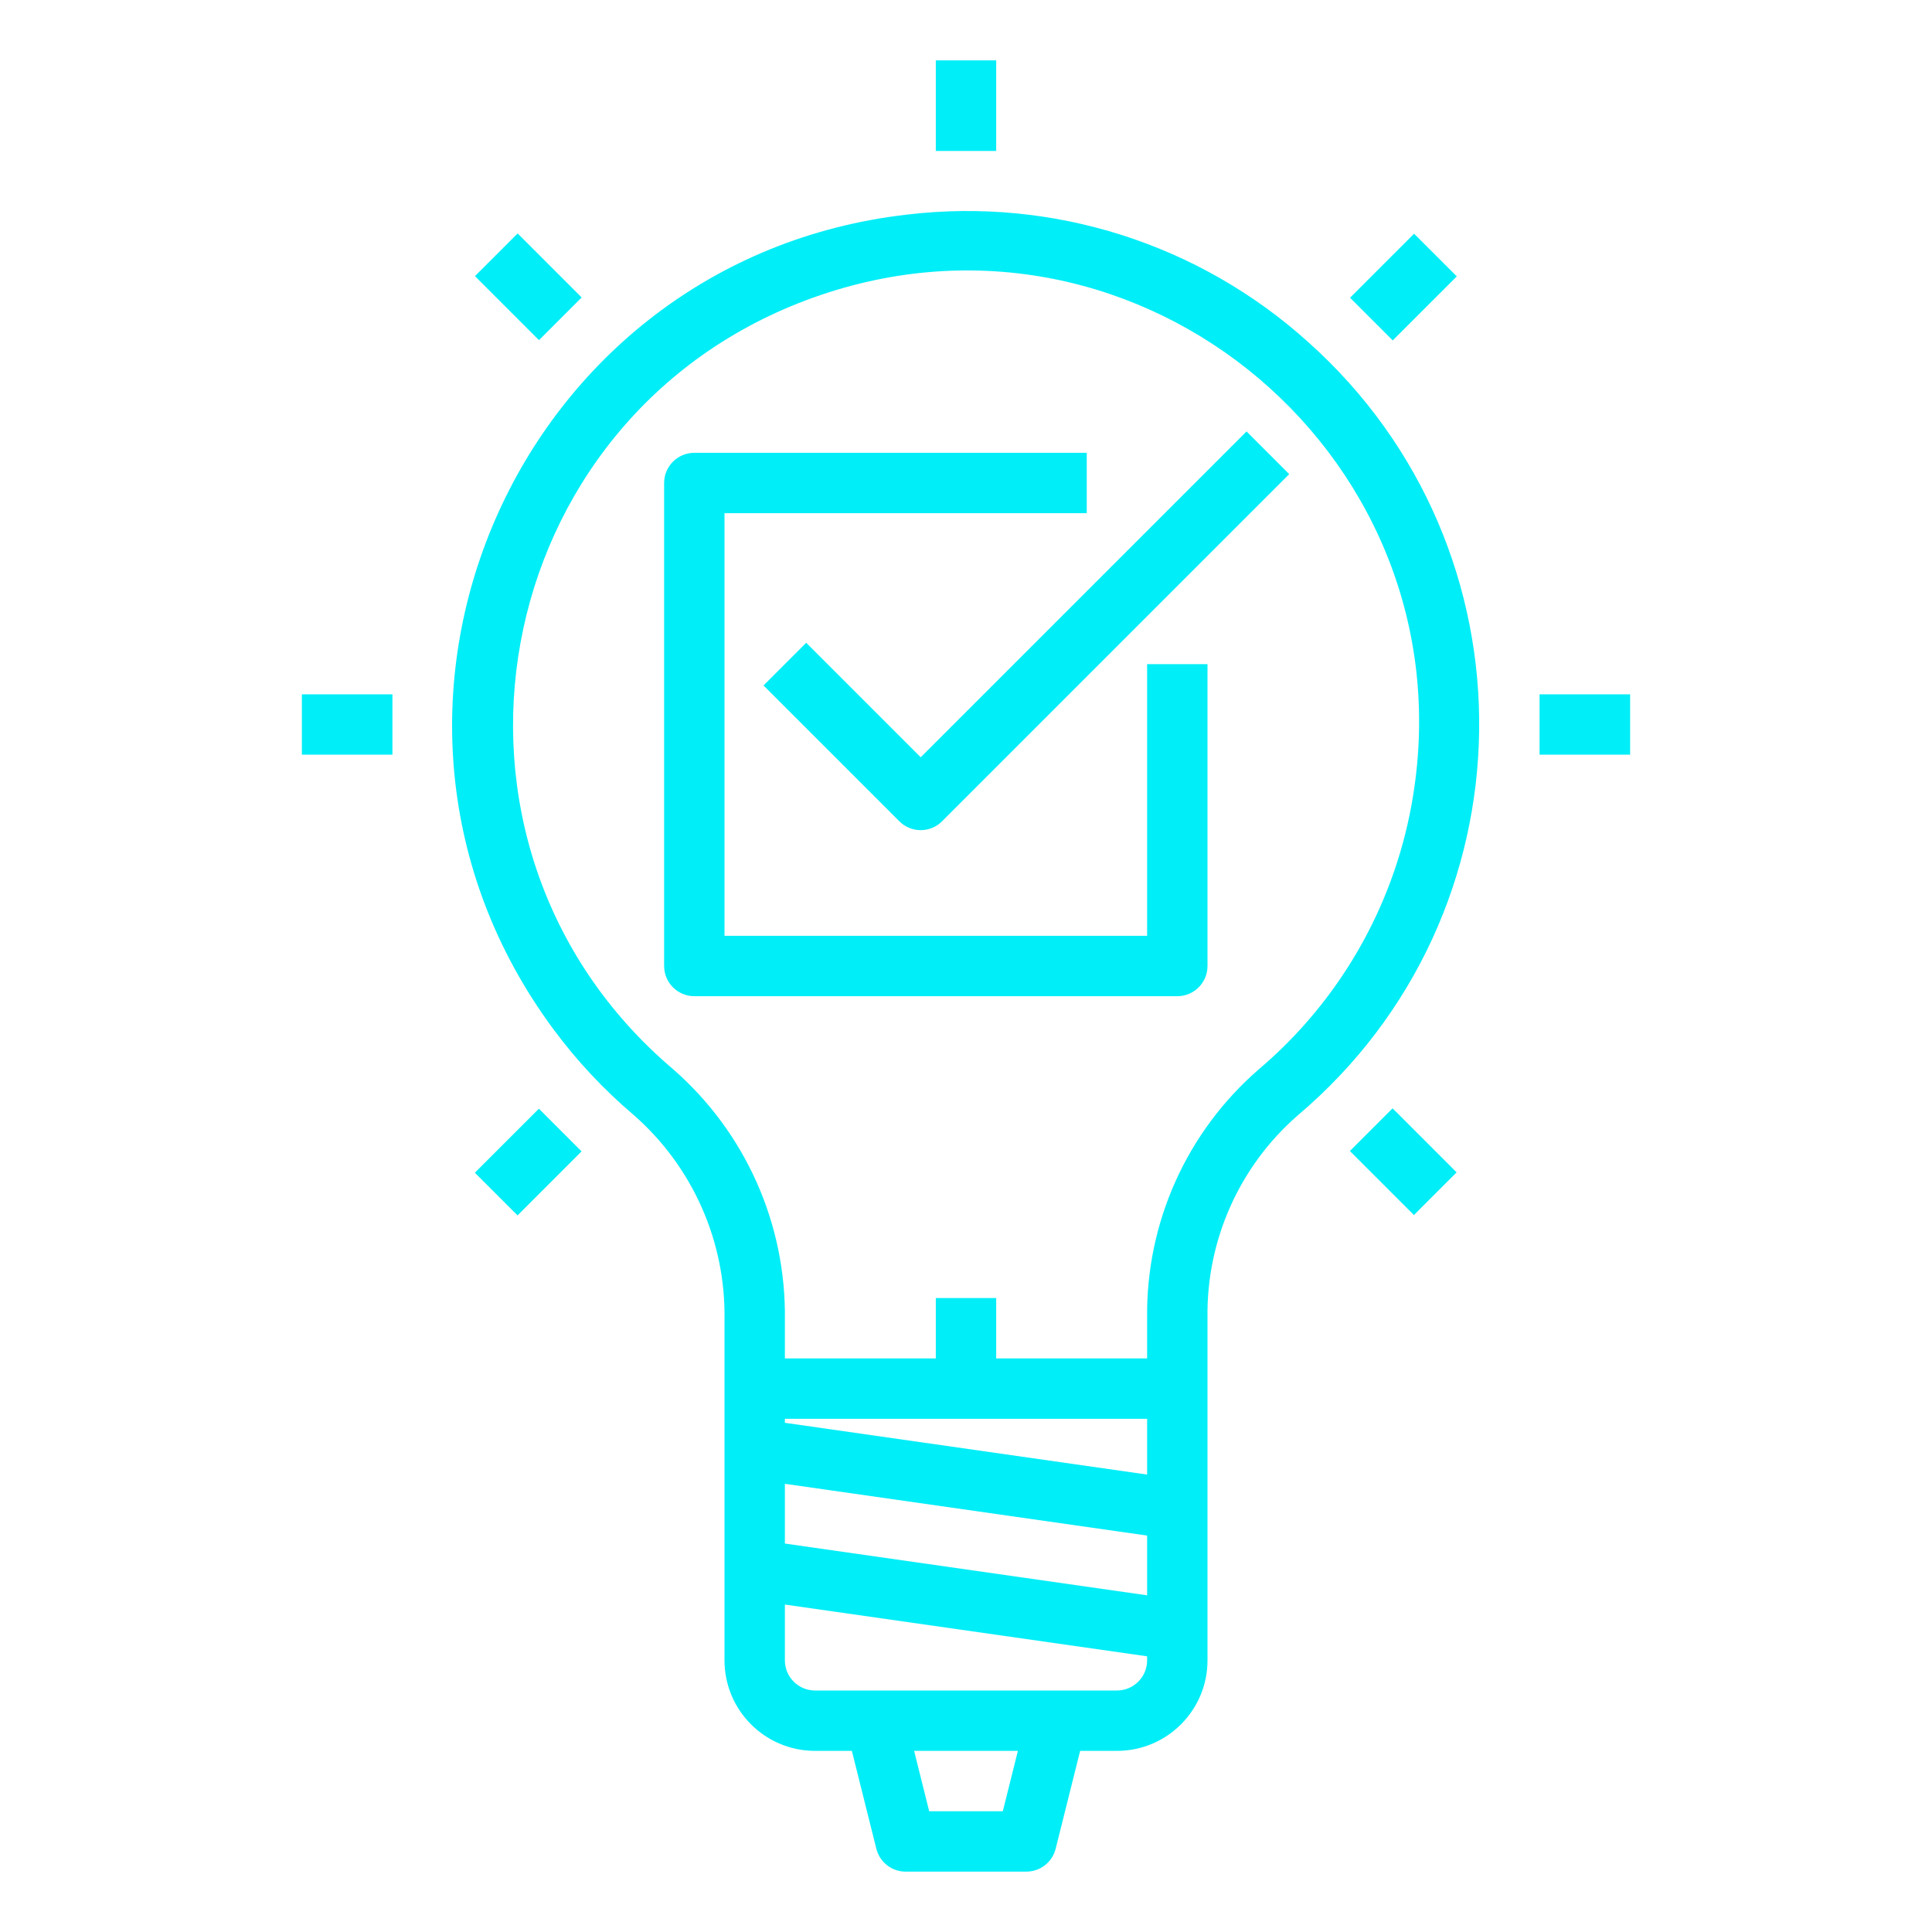
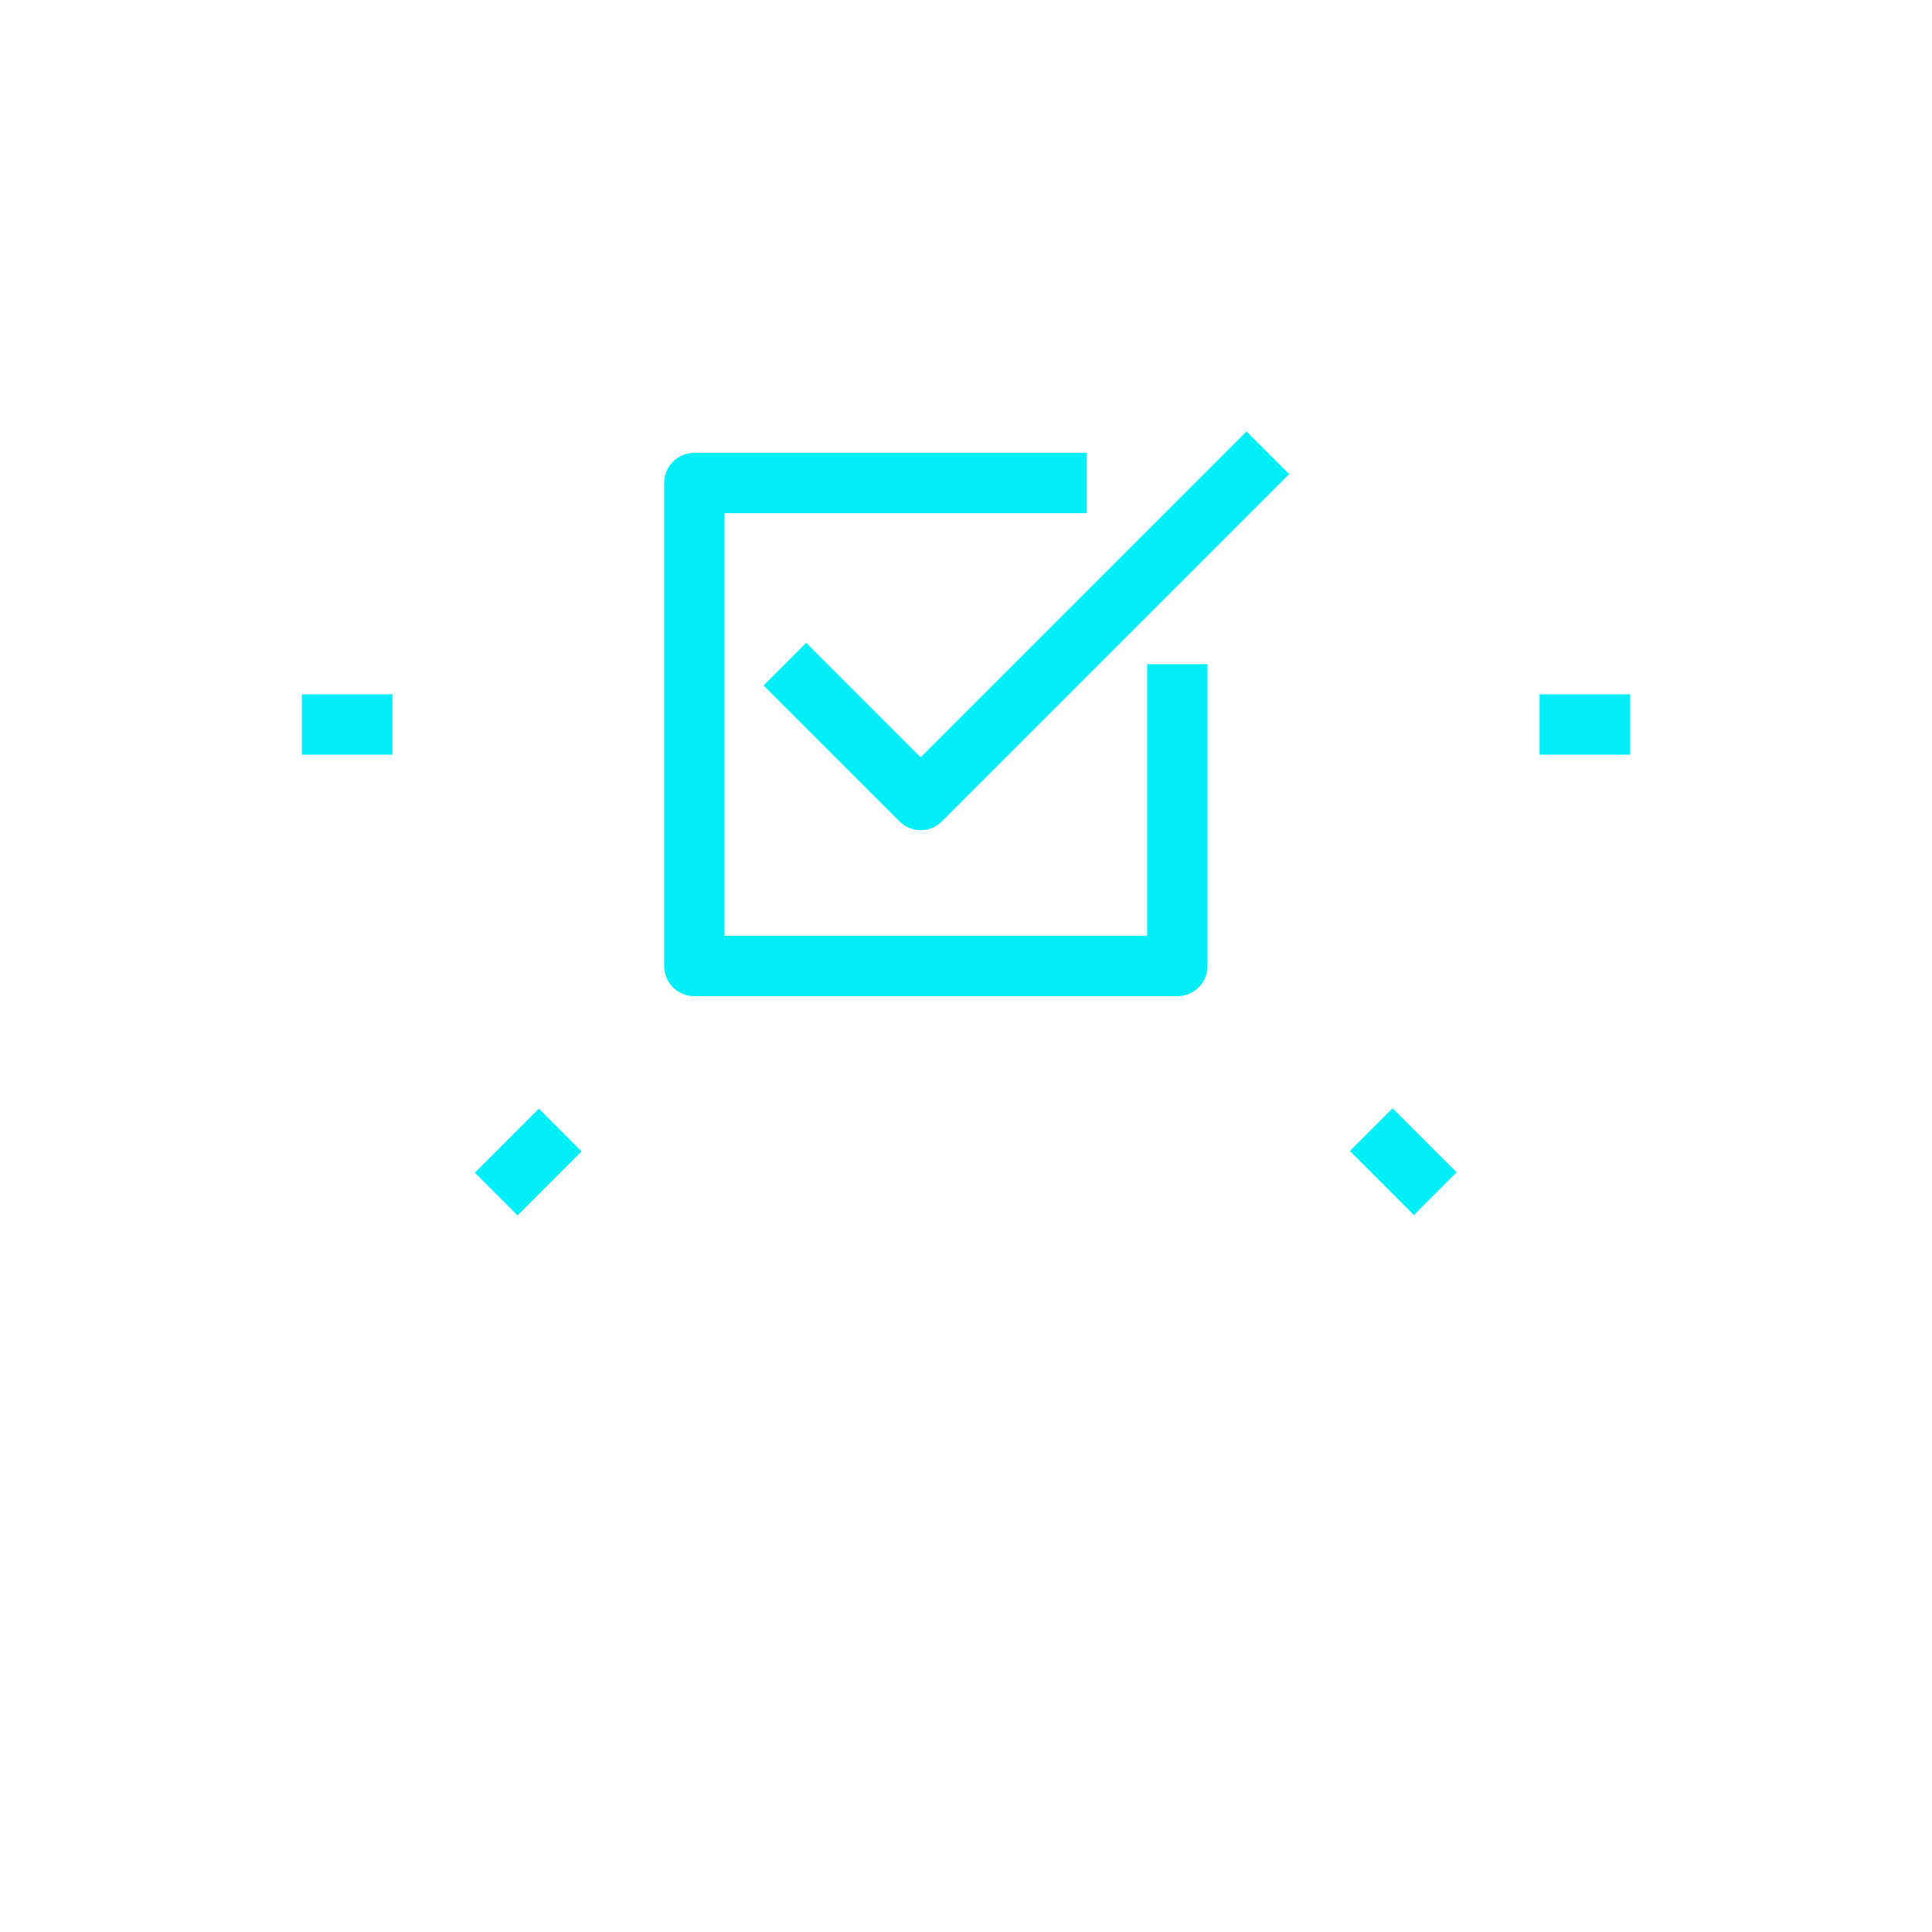
<svg xmlns="http://www.w3.org/2000/svg" viewBox="0 0 64.00 64.00" data-guides="{&quot;vertical&quot;:[],&quot;horizontal&quot;:[]}">
  <defs />
  <path fill="#00eef7" stroke="none" fill-opacity="1" stroke-width="1" stroke-opacity="1" color="rgb(51, 51, 51)" id="tSvgc4f3182334" title="Path 62" d="M30.5 25.086C29.236 23.822 27.971 22.557 26.707 21.293C26.236 21.764 25.764 22.236 25.293 22.707C26.793 24.207 28.293 25.707 29.793 27.207C30.183 27.597 30.817 27.597 31.207 27.207C35.04 23.374 38.874 19.54 42.707 15.707C42.236 15.236 41.764 14.764 41.293 14.293C37.695 17.891 34.098 21.488 30.5 25.086" />
  <path fill="#00eef7" stroke="none" fill-opacity="1" stroke-width="1" stroke-opacity="1" color="rgb(51, 51, 51)" id="tSvg1713b12f2d5" title="Path 63" d="M38 31C33.333 31 28.667 31 24 31C24 26.333 24 21.667 24 17C28 17 32 17 36 17C36 16.333 36 15.667 36 15C31.667 15 27.333 15 23 15C22.448 15 22 15.448 22 16C22 21.333 22 26.667 22 32C22 32.552 22.448 33 23 33C28.333 33 33.667 33 39 33C39.552 33 40 32.552 40 32C40 28.667 40 25.333 40 22C39.333 22 38.667 22 38 22C38 25 38 28 38 31" />
-   <path fill="#00eef7" stroke="none" fill-opacity="1" stroke-width="1" stroke-opacity="1" color="rgb(51, 51, 51)" id="tSvg3f97348b36" title="Path 64" d="M43.335 11.331C39.726 8.075 34.888 6.536 30.061 7.107C17.068 8.587 10.55 23.577 18.329 34.089C19.106 35.14 20.003 36.098 21 36.943C22.948 38.652 24.045 41.131 24 43.721C24 47.481 24 51.24 24 55C24 56.657 25.343 58 27 58C27.406 58 27.813 58 28.219 58C28.489 59.081 28.76 60.161 29.03 61.242C29.141 61.687 29.541 62 30 62C31.333 62 32.667 62 34 62C34.459 62 34.859 61.687 34.97 61.242C35.24 60.161 35.511 59.081 35.781 58C36.187 58 36.594 58 37 58C38.657 58 40 56.657 40 55C40 51.215 40 47.431 40 43.646C39.963 41.081 41.058 38.63 42.992 36.946C50.863 30.284 51.024 18.201 43.335 11.331ZM38 47C38 47.616 38 48.231 38 48.847C34 48.275 30 47.704 26 47.132C26 47.088 26 47.044 26 47C30 47 34 47 38 47M26 51.132C26 50.472 26 49.813 26 49.153C30 49.725 34 50.296 38 50.868C38 51.528 38 52.187 38 52.847C34 52.275 30 51.704 26 51.132M33.219 60C32.406 60 31.594 60 30.781 60C30.614 59.333 30.448 58.667 30.281 58C31.427 58 32.573 58 33.719 58C33.552 58.667 33.386 59.333 33.219 60M37 56C33.667 56 30.333 56 27 56C26.448 56 26 55.552 26 55C26 54.384 26 53.769 26 53.153C30 53.725 34 54.296 38 54.868C38 54.912 38 54.956 38 55C38 55.552 37.552 56 37 56ZM41.7 35.422C39.317 37.486 37.964 40.494 38 43.646C38 44.097 38 44.549 38 45C36.333 45 34.667 45 33 45C33 44.333 33 43.667 33 43C32.333 43 31.667 43 31 43C31 43.667 31 44.333 31 45C29.333 45 27.667 45 26 45C26 44.574 26 44.147 26 43.721C26.046 40.545 24.693 37.51 22.3 35.421C13.492 27.954 16.071 13.752 26.941 9.858C37.812 5.964 48.822 15.298 46.759 26.659C46.138 30.077 44.35 33.174 41.7 35.422Z" />
  <path fill="#00eef7" stroke="none" fill-opacity="1" stroke-width="1" stroke-opacity="1" color="rgb(51, 51, 51)" id="tSvg13839cd6baa" title="Path 65" d="M10 23C11 23 12 23 13 23C13 23.667 13 24.333 13 25C12 25 11 25 10 25C10 24.333 10 23.667 10 23" />
  <path fill="#00eef7" stroke="none" fill-opacity="1" stroke-width="1" stroke-opacity="1" color="rgb(51, 51, 51)" id="tSvg14ccacb31d" title="Path 66" d="M51 23C52 23 53 23 54 23C54 23.667 54 24.333 54 25C53 25 52 25 51 25C51 24.333 51 23.667 51 23" />
  <path fill="#00eef7" stroke="none" fill-opacity="1" stroke-width="1" stroke-opacity="1" color="rgb(51, 51, 51)" id="tSvg2b14b7514" title="Path 67" d="M15.73 38.848C16.438 38.141 17.145 37.434 17.852 36.727C18.323 37.198 18.794 37.669 19.265 38.141C18.558 38.848 17.852 39.555 17.145 40.262C16.673 39.791 16.202 39.319 15.73 38.848" />
-   <path fill="#00eef7" stroke="none" fill-opacity="1" stroke-width="1" stroke-opacity="1" color="rgb(51, 51, 51)" id="tSvg1707013bb4e" title="Path 68" d="M44.722 9.863C45.429 9.156 46.136 8.449 46.843 7.742C47.315 8.213 47.786 8.684 48.258 9.156C47.55 9.863 46.843 10.57 46.136 11.277C45.665 10.805 45.194 10.334 44.722 9.863" />
-   <path fill="#00eef7" stroke="none" fill-opacity="1" stroke-width="1" stroke-opacity="1" color="rgb(51, 51, 51)" id="tSvg12b4bc72f19" title="Path 69" d="M31 2C31.667 2 32.333 2 33 2C33 3 33 4 33 5C32.333 5 31.667 5 31 5C31 4 31 3 31 2" />
  <path fill="#00eef7" stroke="none" fill-opacity="1" stroke-width="1" stroke-opacity="1" color="rgb(51, 51, 51)" id="tSvg5532dfcb3b" title="Path 70" d="M44.717 38.129C45.188 37.657 45.66 37.186 46.131 36.715C46.838 37.422 47.545 38.129 48.252 38.836C47.781 39.307 47.309 39.779 46.838 40.25C46.131 39.543 45.424 38.836 44.717 38.129" />
-   <path fill="#00eef7" stroke="none" fill-opacity="1" stroke-width="1" stroke-opacity="1" color="rgb(51, 51, 51)" id="tSvg17d816d5594" title="Path 71" d="M15.733 9.147C16.204 8.675 16.675 8.204 17.147 7.733C17.854 8.44 18.561 9.147 19.268 9.854C18.797 10.325 18.325 10.796 17.854 11.268C17.147 10.561 16.44 9.854 15.733 9.147" />
</svg>